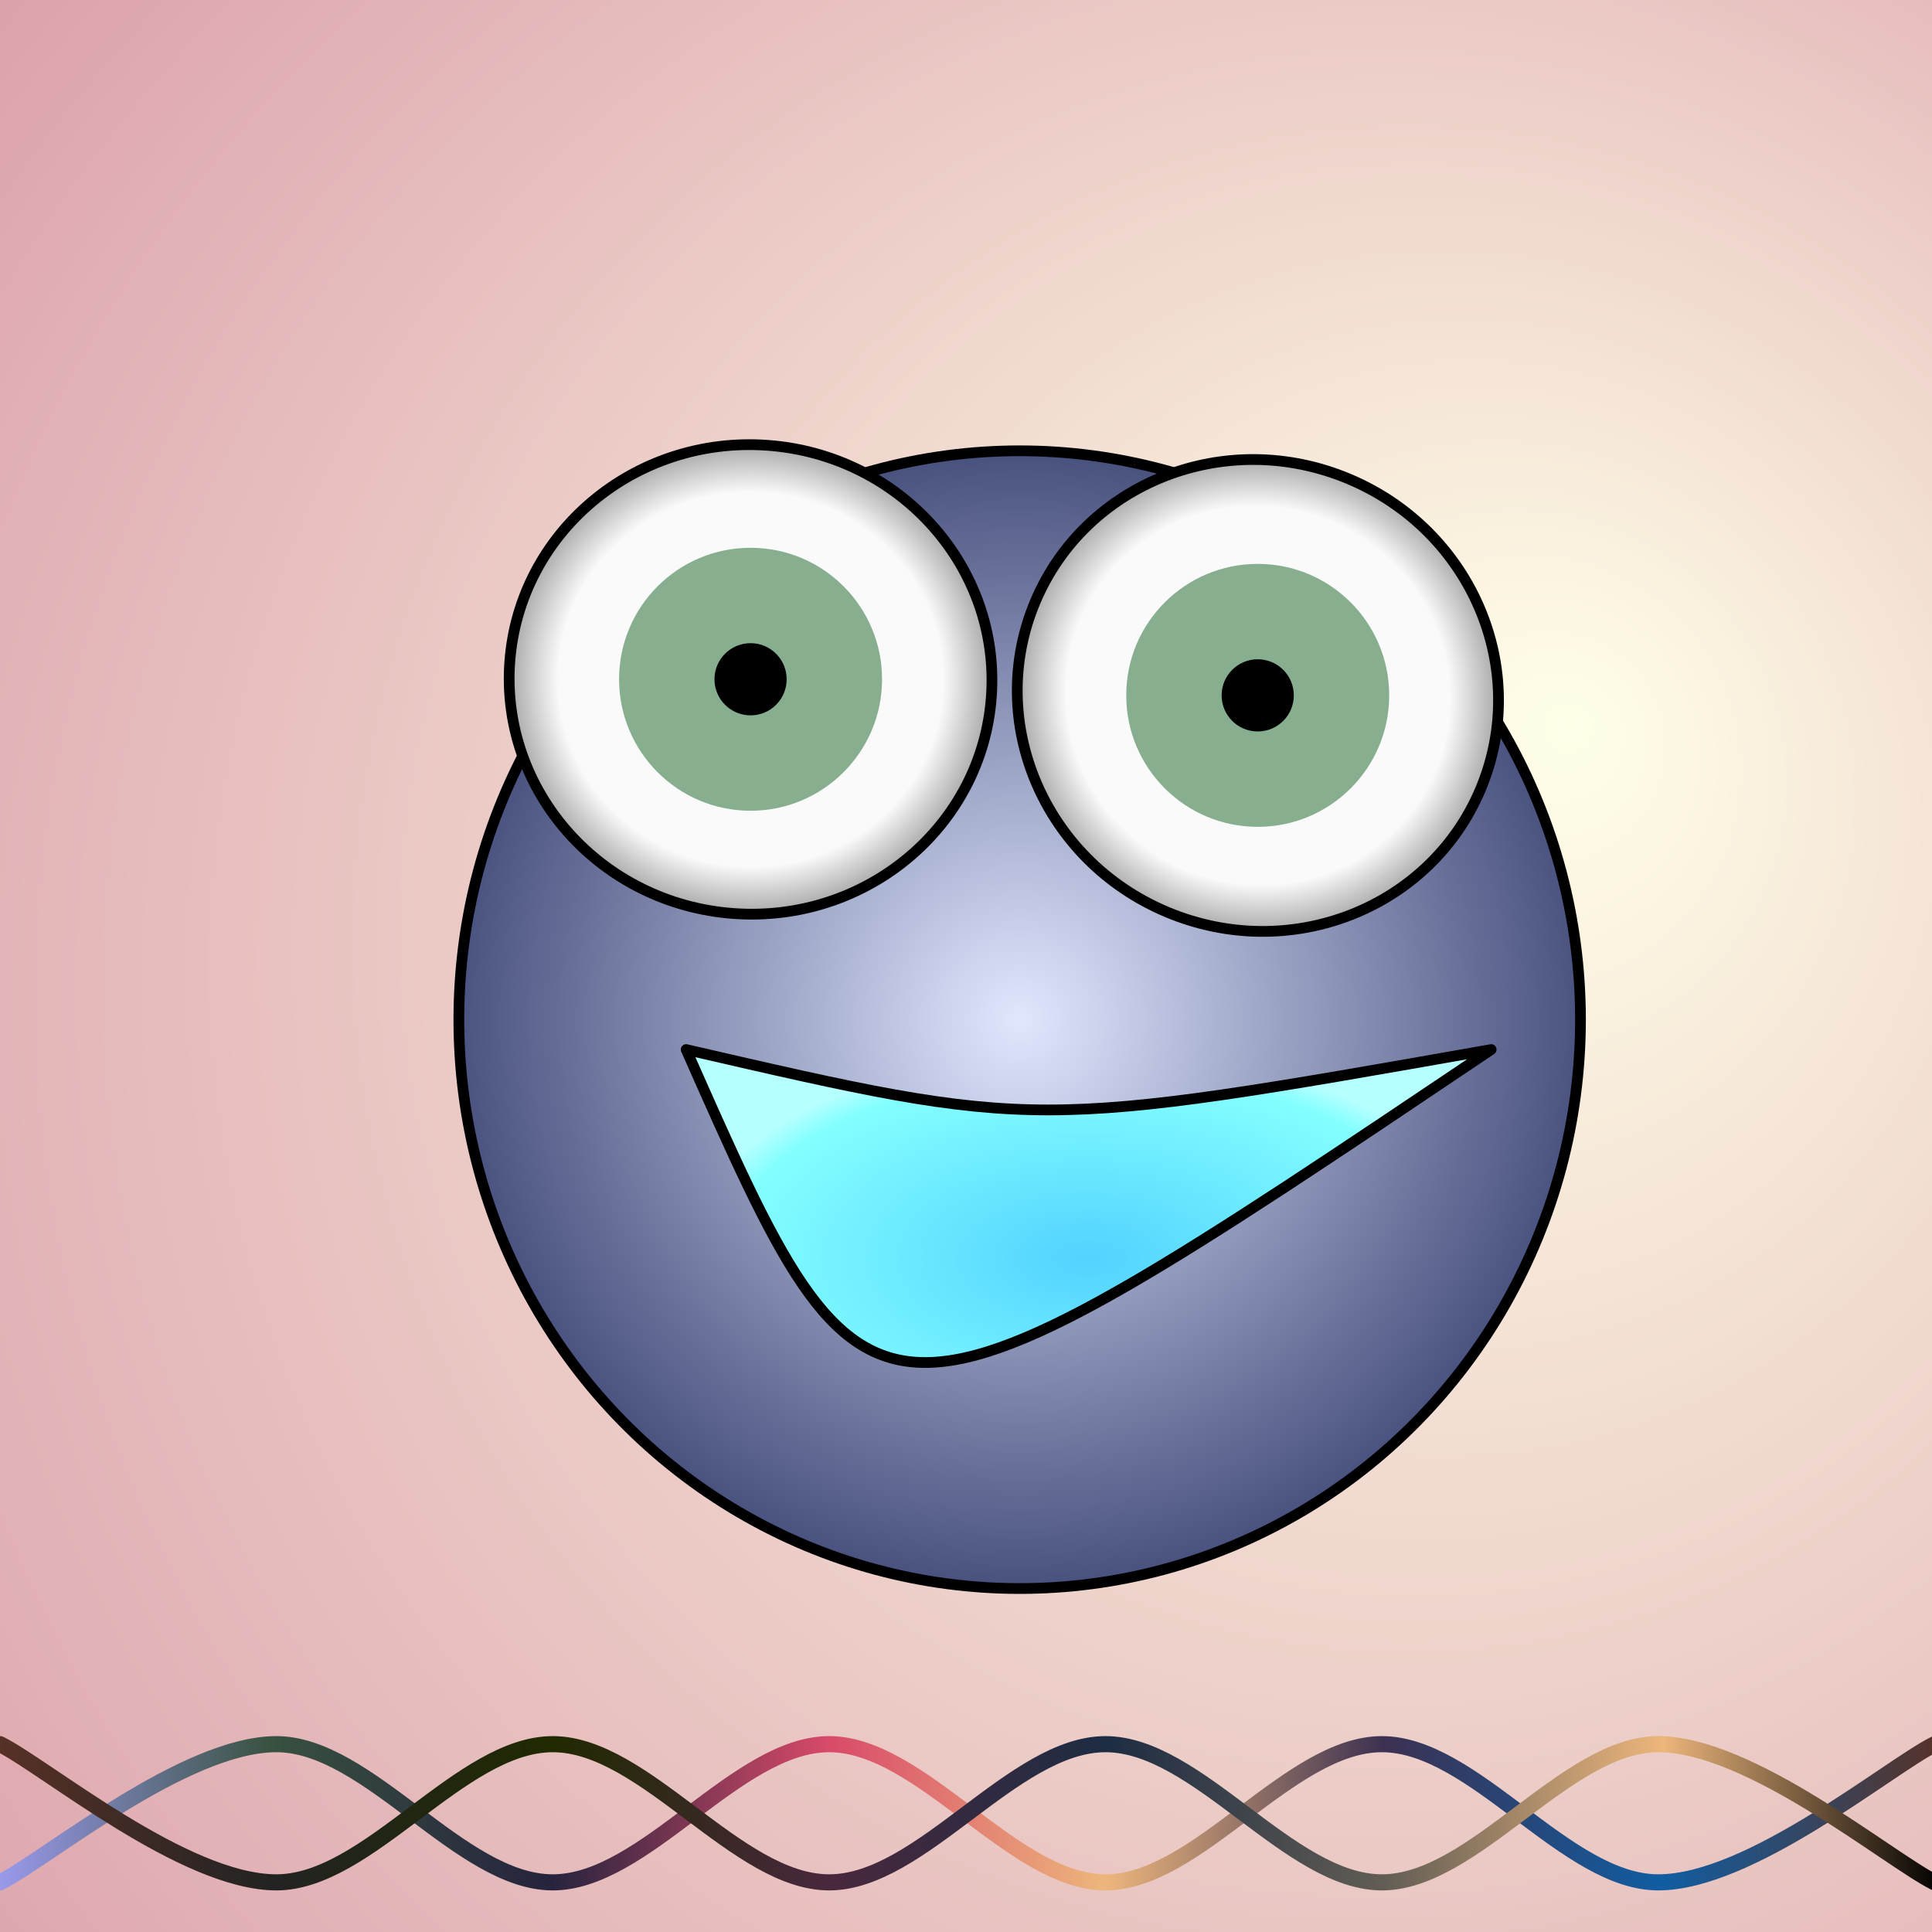
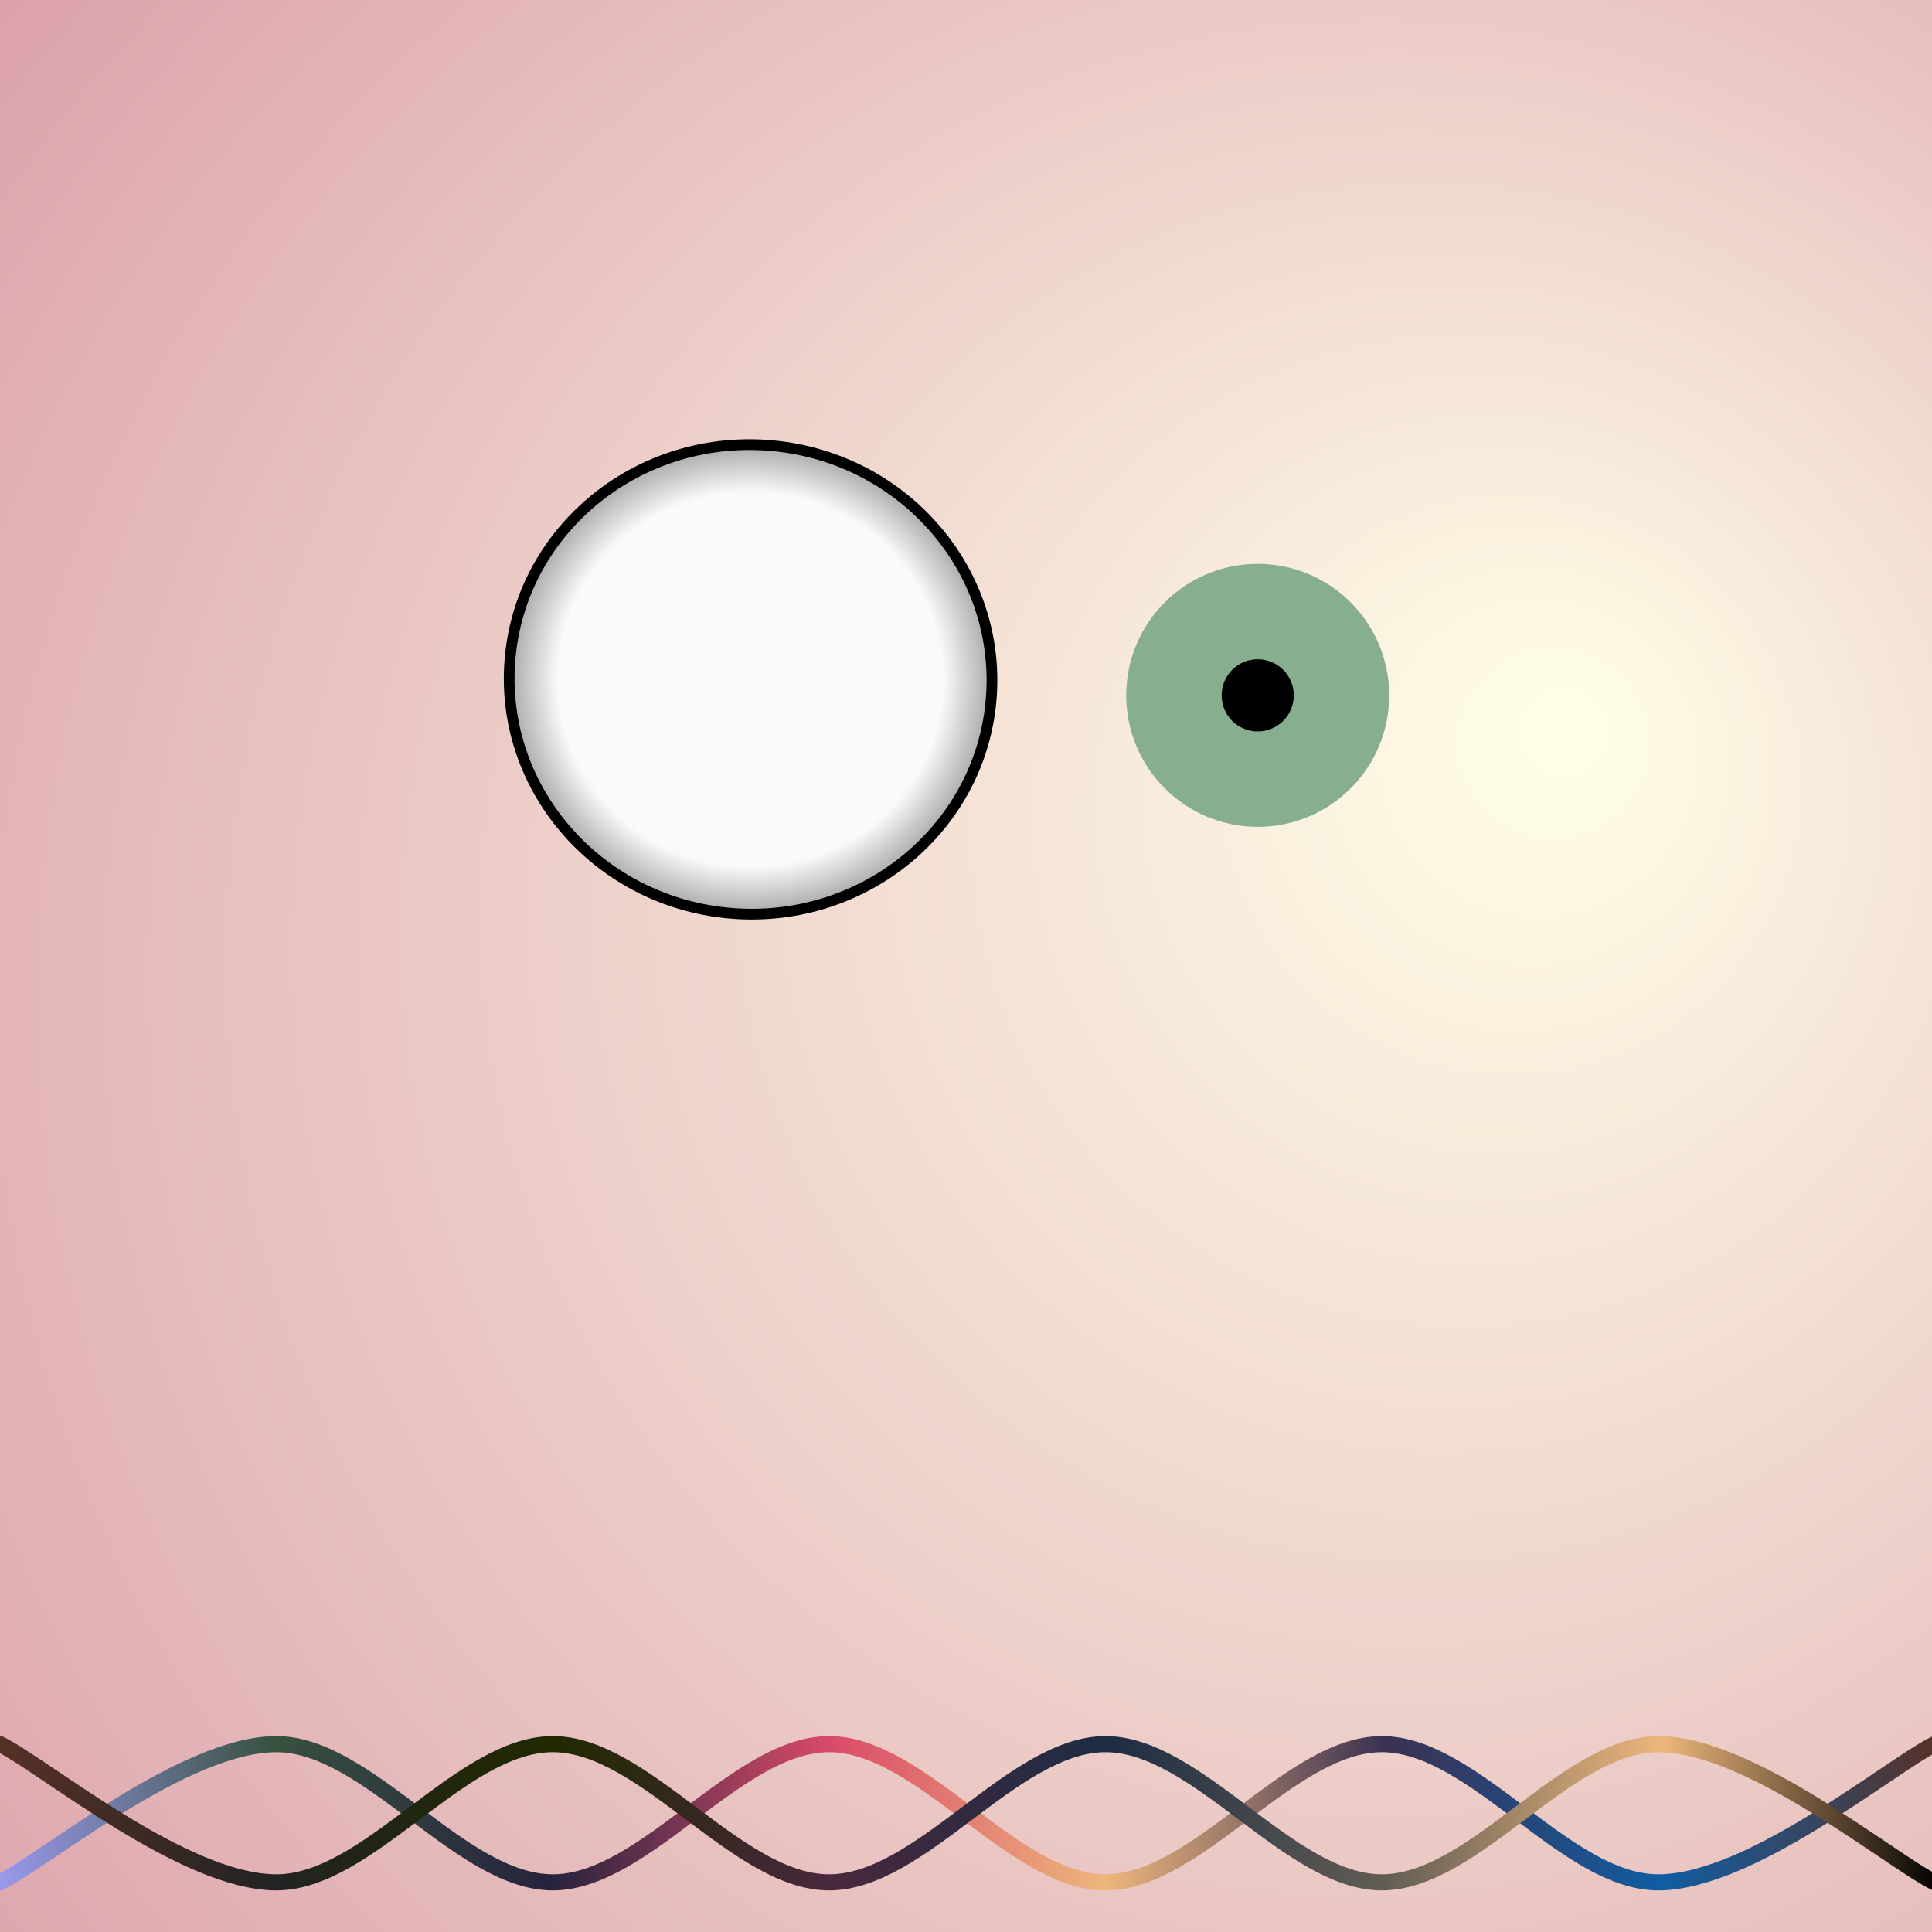
<svg xmlns="http://www.w3.org/2000/svg" version="1.1" width="512" height="512" viewBox="-180 -180 360 360">
  <defs>
    <radialGradient fx="0.812" fy="0.375" cx="0.375" cy="0.812" r="2" id="SvgjsRadialGradient63149">
      <stop stop-color="#ffffe8" offset="0" />
      <stop stop-color="#d58f9f" offset="0.5" />
    </radialGradient>
    <linearGradient id="SvgjsLinearGradient63150">
      <stop stop-color="#9c9bef" offset="0" />
      <stop stop-color="#385140" offset="0.143" />
      <stop stop-color="#26233d" offset="0.286" />
      <stop stop-color="#d94a69" offset="0.429" />
      <stop stop-color="#edb67c" offset="0.571" />
      <stop stop-color="#3c3151" offset="0.714" />
      <stop stop-color="#105da2" offset="0.857" />
      <stop stop-color="#583126" offset="1" />
    </linearGradient>
    <linearGradient id="SvgjsLinearGradient63151">
      <stop stop-color="#583126" offset="0" />
      <stop stop-color="#222323" offset="0.143" />
      <stop stop-color="#202900" offset="0.286" />
      <stop stop-color="#49283d" offset="0.429" />
      <stop stop-color="#1d2c43" offset="0.571" />
      <stop stop-color="#625d54" offset="0.714" />
      <stop stop-color="#edb67c" offset="0.857" />
      <stop offset="1" />
    </linearGradient>
    <radialGradient id="SvgjsRadialGradient63152">
      <stop stop-color="#e0e8ff" offset="0" />
      <stop stop-color="#4a5280" offset="1" />
    </radialGradient>
    <filter width="200%" height="200%" x="-50%" y="-50%" id="SvgjsFilter63156">
      <feOffset id="SvgjsFeOffset63153" result="SvgjsFeOffset63153" in="SourceAlpha" dy="10" dx="10" />
      <feGaussianBlur id="SvgjsFeGaussianBlur63154" result="SvgjsFeGaussianBlur63154" in="SvgjsFeOffset63153" stdDeviation="5 5" />
      <feBlend id="SvgjsFeBlend63155" result="SvgjsFeBlend63155" in="SourceGraphic" in2="SvgjsFeGaussianBlur63154" />
    </filter>
    <radialGradient id="SvgjsRadialGradient63157">
      <stop stop-color="#52d2ff" offset="0" />
      <stop stop-color="#84ffff" offset="0.9" />
      <stop stop-color="#b6ffff" offset="1" />
    </radialGradient>
    <radialGradient id="SvgjsRadialGradient63158">
      <stop stop-color="#fafafa" offset="0" />
      <stop stop-color="#fafafa" offset="0.8" />
      <stop stop-color="#aaaaaa" offset="1" />
    </radialGradient>
    <radialGradient id="SvgjsRadialGradient63159">
      <stop stop-color="#fafafa" offset="0" />
      <stop stop-color="#fafafa" offset="0.8" />
      <stop stop-color="#aaaaaa" offset="1" />
    </radialGradient>
  </defs>
  <rect width="360" height="360" x="-180" y="-180" fill="url(#SvgjsRadialGradient63149)" cx="0" cy="0" />
  <path d="M-180,170.75C-171.417,166.458,-145.667,145,-128.5,145C-111.333,145,-94.167,170.75,-77,170.75C-59.833,170.75,-42.667,145,-25.5,145C-8.333,145,8.833,170.75,26,170.75C43.167,170.75,60.333,145,77.5,145C94.667,145,111.833,170.75,129,170.75C146.167,170.75,171.917,149.292,180.5,145" fill="none" stroke="url(#SvgjsLinearGradient63150)" stroke-width="3" stroke-linecap="round" transform="matrix(1,0,0,1,0,0)" />
  <path d="M-180,145C-171.417,149.292,-145.667,170.75,-128.5,170.75C-111.333,170.75,-94.167,145,-77,145C-59.833,145,-42.667,170.75,-25.5,170.75C-8.333,170.75,8.833,145,26,145C43.167,145,60.333,170.75,77.5,170.75C94.667,170.75,111.833,145,129,145C146.167,145,171.917,166.458,180.5,170.75" fill="none" stroke="url(#SvgjsLinearGradient63151)" stroke-width="3" stroke-linecap="round" transform="matrix(1,0,0,1,0,0)" />
-   <ellipse rx="104.5" ry="106" cx="0" cy="0" fill="url(#SvgjsRadialGradient63152)" stroke-linecap="round" stroke-width="2" stroke="#000000" filter="url(#SvgjsFilter63156)" />
-   <path d="M-52.143 15.571 C12.857 30.571 12.857 30.571 97.857 15.571 C-17.763 93.324 -17.763 93.324 -52.143 15.571 Z" stroke="#000000" fill="url(#SvgjsRadialGradient63157)" stroke-width="2" stroke-linejoin="round" stroke-linecap="round" />
  <ellipse rx="45" ry="43.75" cx="-40.143" cy="-53.429" transform="matrix(0.997,0.073,-0.073,0.997,-4.021,2.797)" fill="url(#SvgjsRadialGradient63158)" stroke-linecap="round" stroke-width="2" stroke="#000000" />
-   <circle r="24.5" cx="-40.143" cy="-53.429" fill="#87ae8e" />
-   <circle r="6.725" cx="-40.143" cy="-53.429" fill="#000000" />
-   <ellipse rx="45" ry="43.75" cx="54.357" cy="-50.429" transform="matrix(0.922,0.388,-0.388,0.922,-15.295,-25.005)" fill="url(#SvgjsRadialGradient63159)" stroke-linecap="round" stroke-width="2" stroke="#000000" />
  <circle r="24.5" cx="54.357" cy="-50.429" fill="#87ae8e" />
  <circle r="6.725" cx="54.357" cy="-50.429" fill="#000000" />
</svg>